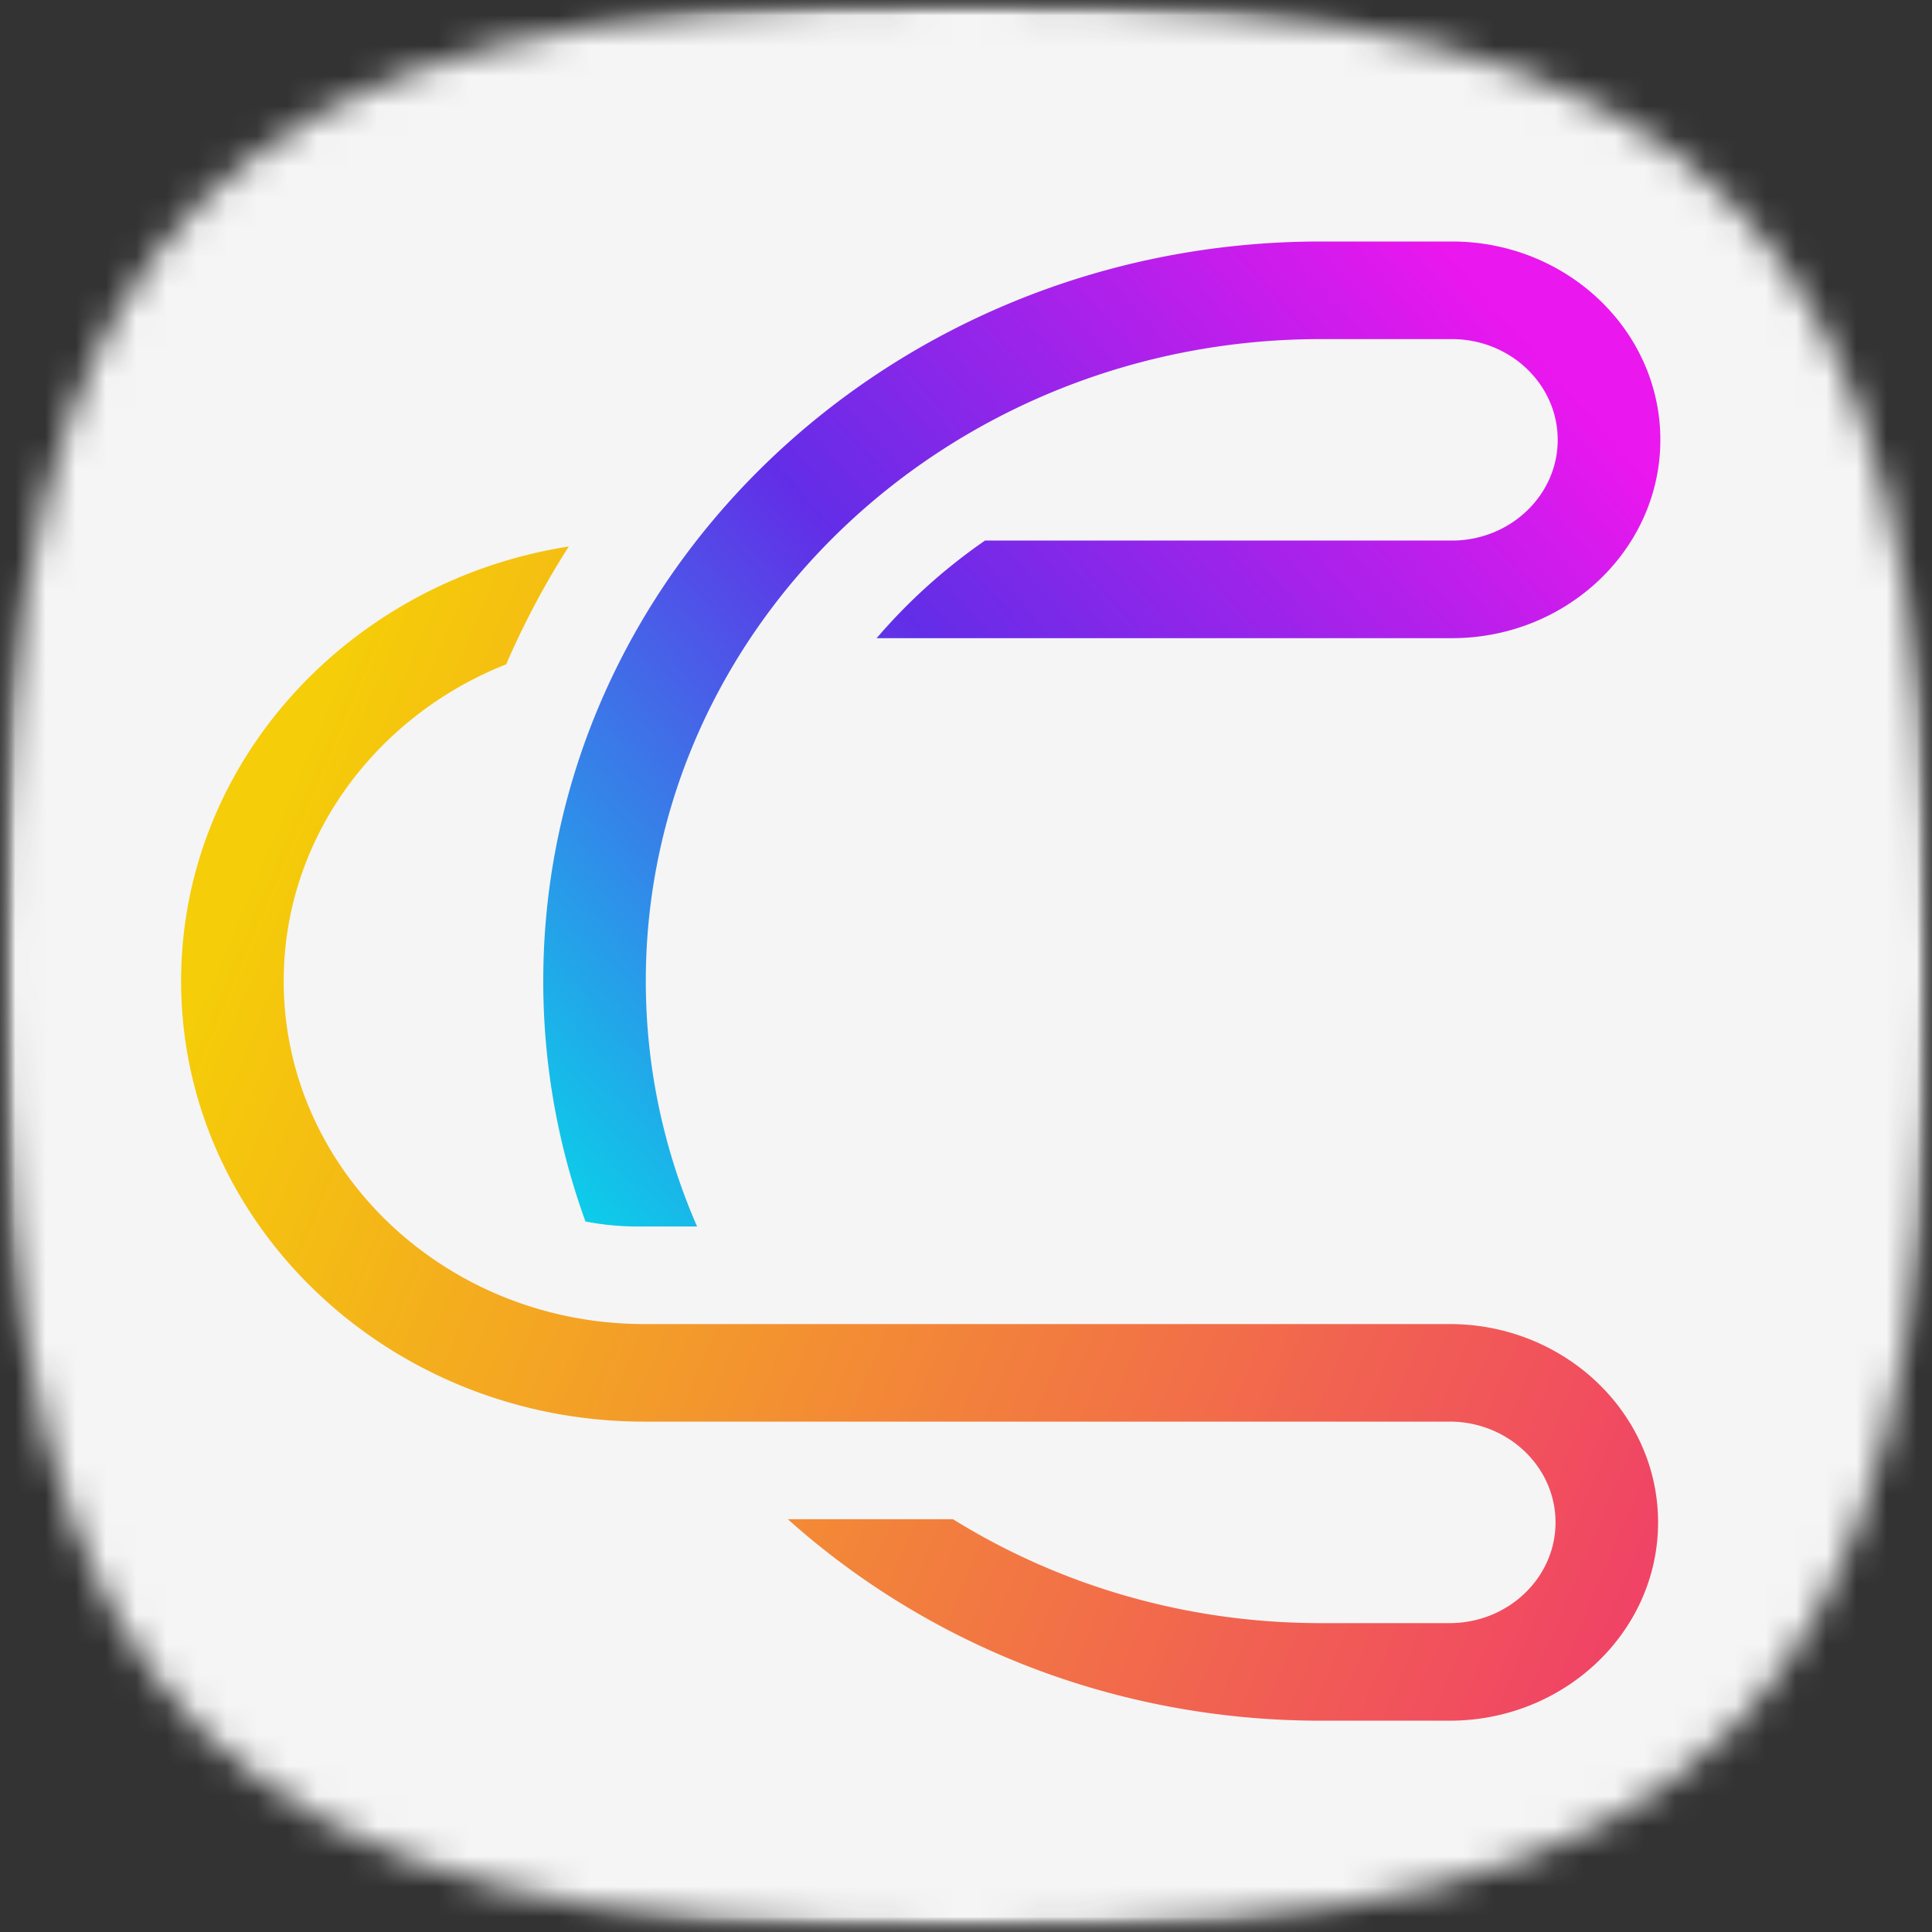
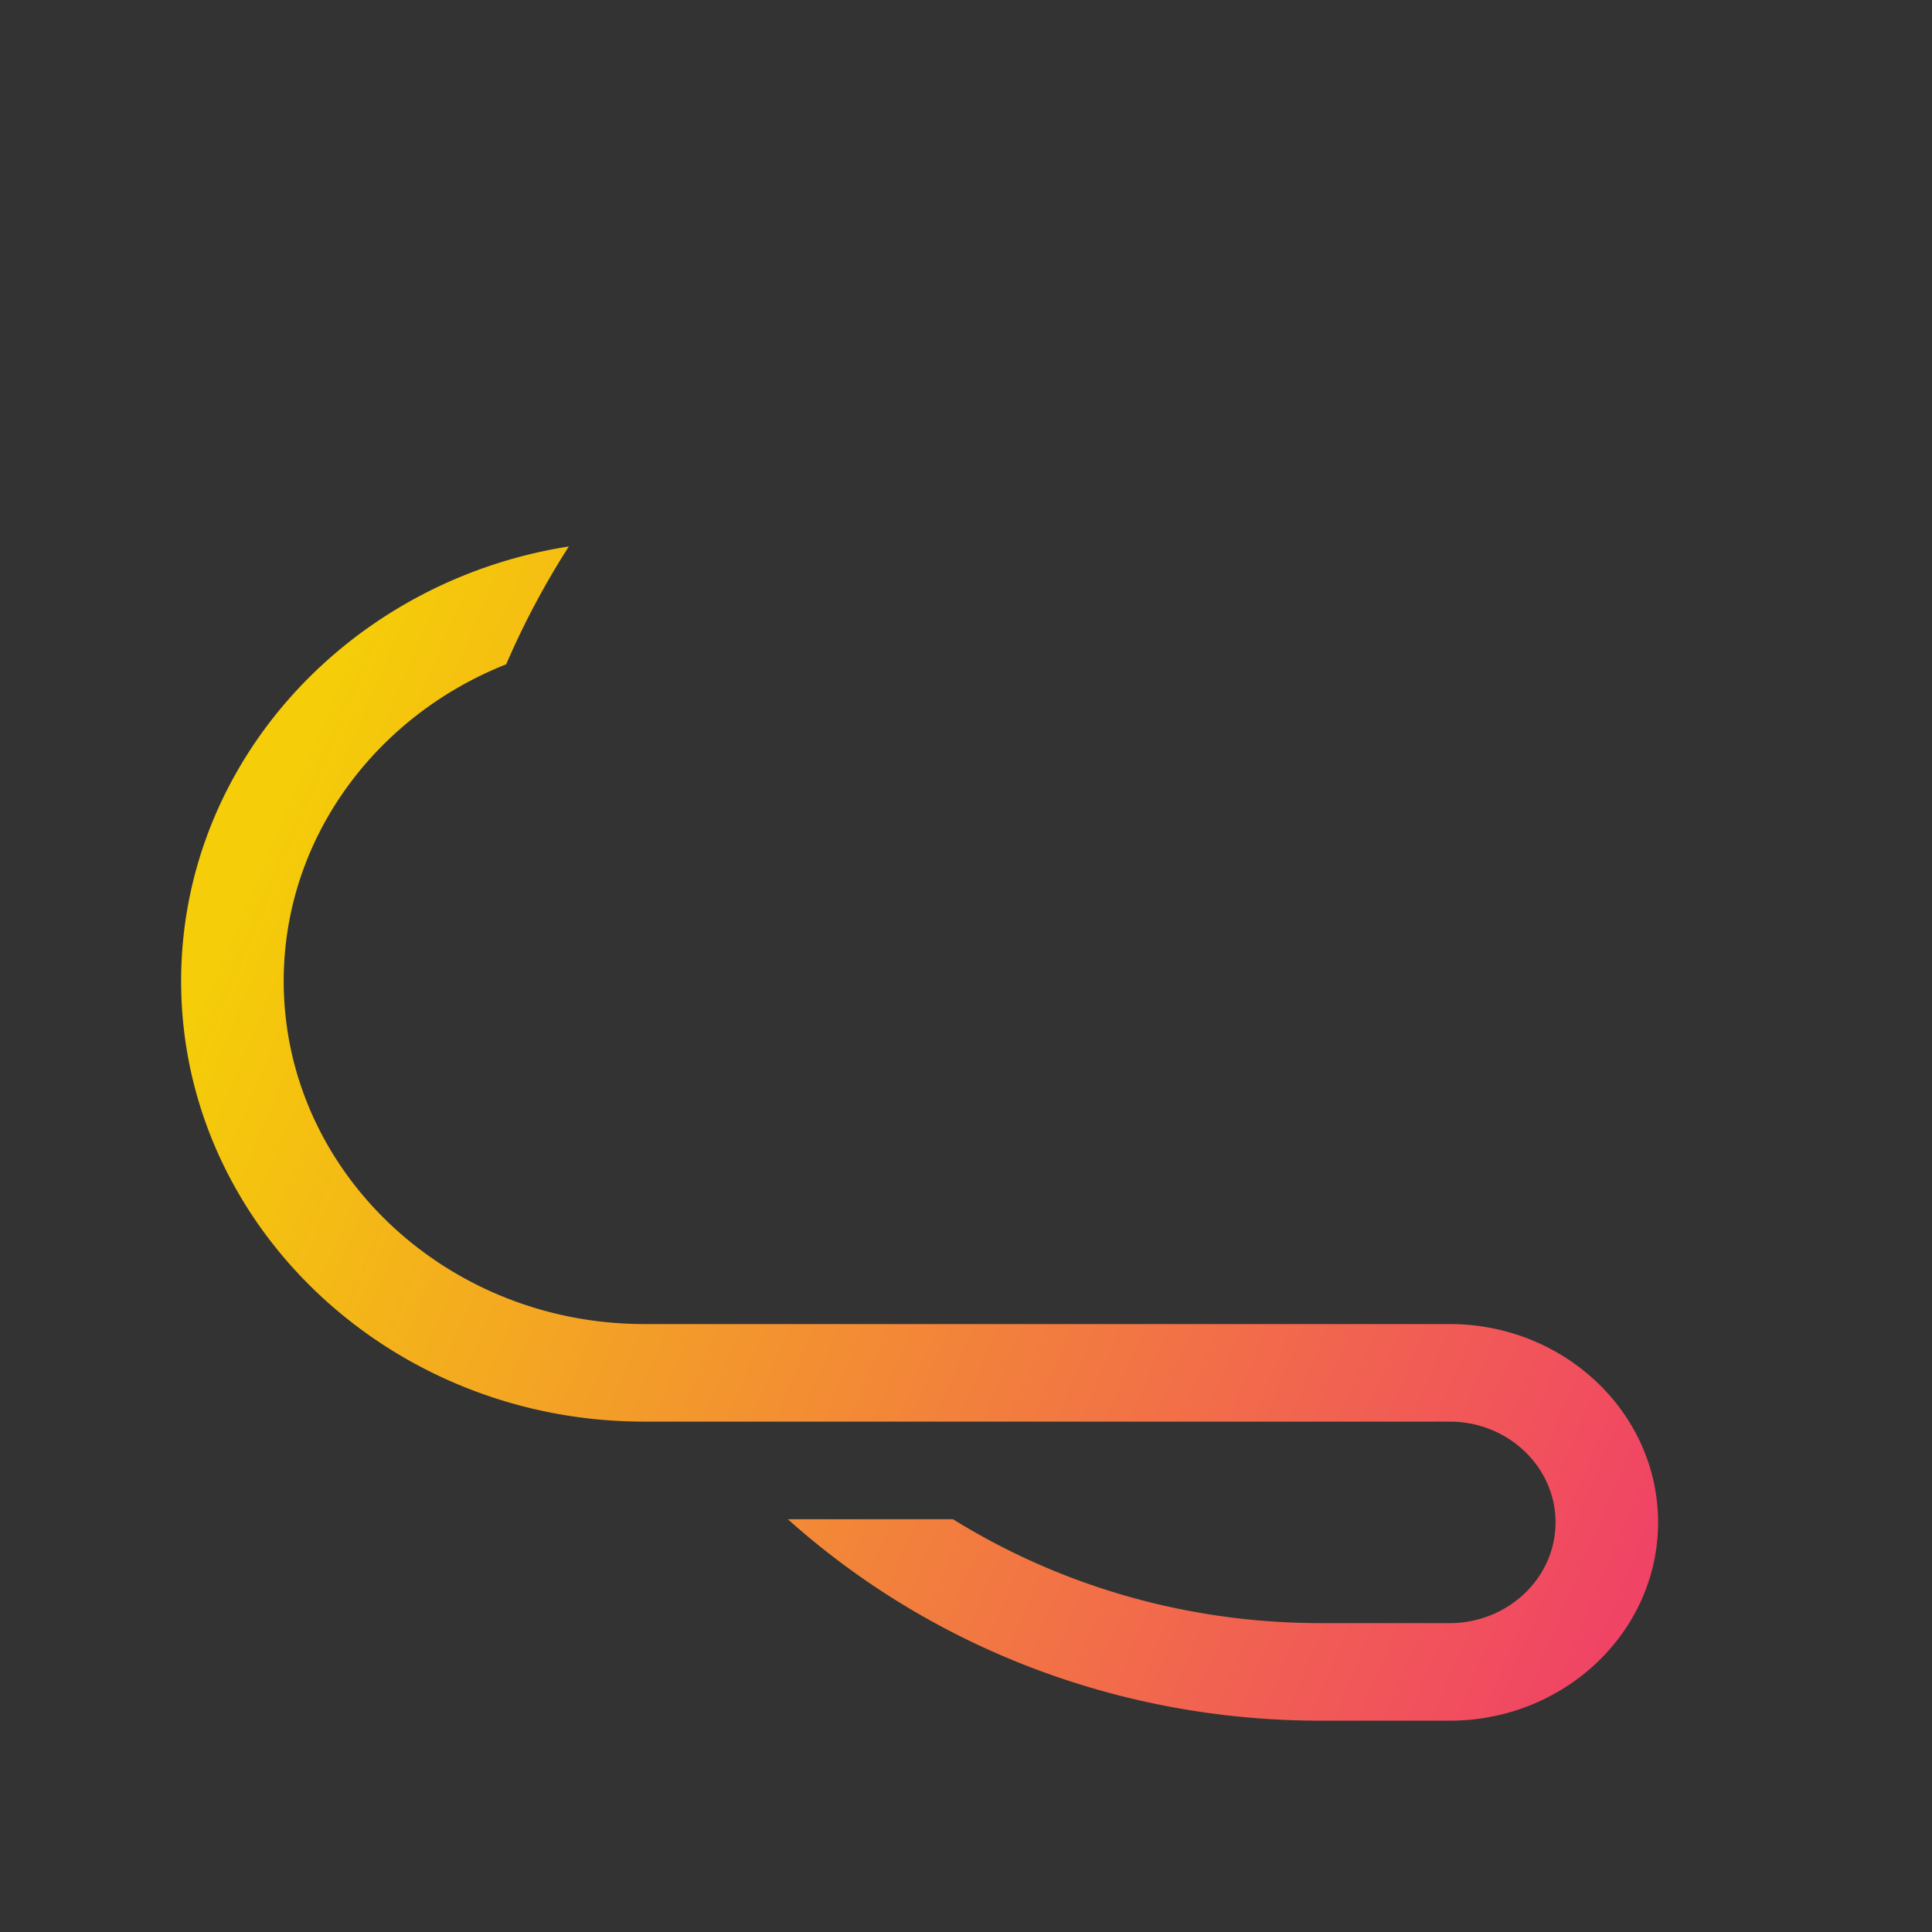
<svg xmlns="http://www.w3.org/2000/svg" fill="none" viewBox="0 0 64 64" id="svg_cols" width="100%" height="100%">
  <rect x="0" y="0" width="64" height="64" fill="#333333" stroke="none" />
  <defs>
    <mask id="sf_g" width="64" height="64" x="0" y="0" maskUnits="userSpaceOnUse" style="mask-type:luminance">
-       <path fill="#fff" d="M0 0h64v64H0V0Z" />
-     </mask>
+       </mask>
    <mask id="sf_f" width="64" height="64" x="0" y="0" maskUnits="userSpaceOnUse" style="mask-type:luminance">
-       <path fill="#fff" d="M0 0h64v64H0V0Z" />
-     </mask>
+       </mask>
    <mask id="sf_e" width="64" height="64" x="0" y="0" maskUnits="userSpaceOnUse" style="mask-type:alpha">
-       <path fill="#C4C4C4" d="M32 0C7.11 0 0 7.11 0 32s7.13 32 32 32 32-7.11 32-32S56.87 0 32 0Z" />
-     </mask>
+       </mask>
    <linearGradient id="sf_d" x1="58.338" x2="8.811" y1="48.826" y2="27.932" gradientUnits="userSpaceOnUse">
      <stop stop-color="#F03D6A" />
      <stop offset="1" stop-color="#F5CD08" />
    </linearGradient>
    <linearGradient id="sf_c" x1="48.909" x2="14.613" y1="9.401" y2="39.866" gradientUnits="userSpaceOnUse">
      <stop stop-color="#EA17EE" />
      <stop offset=".466" stop-color="#632DE7" />
      <stop offset="1" stop-color="#00E5EA" />
    </linearGradient>
    <clipPath id="sf_b">
      <path fill="#fff" d="M0 0h64v64H0z" />
    </clipPath>
    <clipPath id="sf_a">
      <path fill="#fff" d="M6 8h49v49H6z" />
    </clipPath>
  </defs>
  <g>
    <g clip-path="url(#sf_b)">
      <g mask="url(#sf_g)">
        <g mask="url(#sf_f)">
          <g mask="url(#sf_e)">
-             <path fill="#F5F5F5" d="M0 0h64v64H0V0Z" />
-           </g>
+             </g>
        </g>
      </g>
      <g clip-path="url(#sf_a)">
        <path fill="url(#sf_d)" d="M6 32.5c0 8.046 6.882 14.593 15.34 14.593h26.68c1.935 0 3.509 1.497 3.509 3.338 0 1.84-1.574 3.337-3.509 3.337h-4.27c-4.49 0-8.674-1.267-12.18-3.441H26.1C30.715 54.462 36.926 57 43.75 57h4.27c3.808 0 6.906-2.946 6.906-6.57 0-3.621-3.098-6.569-6.906-6.569H21.341c-6.586 0-11.943-5.096-11.943-11.361 0-4.724 3.047-8.783 7.37-10.494a27.275 27.275 0 0 1 2.075-3.903C11.569 19.242 6 25.263 6 32.5Z" />
-         <path fill="url(#sf_c)" d="M43.75 8c-14.2 0-25.754 10.99-25.754 24.5 0 2.787.493 5.465 1.398 7.963a8.958 8.958 0 0 0 1.72.166h1.978a20.278 20.278 0 0 1-1.699-8.129c0-11.727 10.03-21.267 22.356-21.267h4.344c1.934 0 3.508 1.496 3.508 3.337 0 1.84-1.574 3.337-3.508 3.337H32.63a18.754 18.754 0 0 0-3.59 3.233h19.055c3.808 0 6.906-2.948 6.906-6.57C55 10.947 51.902 8 48.094 8H43.75Z" />
      </g>
    </g>
  </g>
</svg>